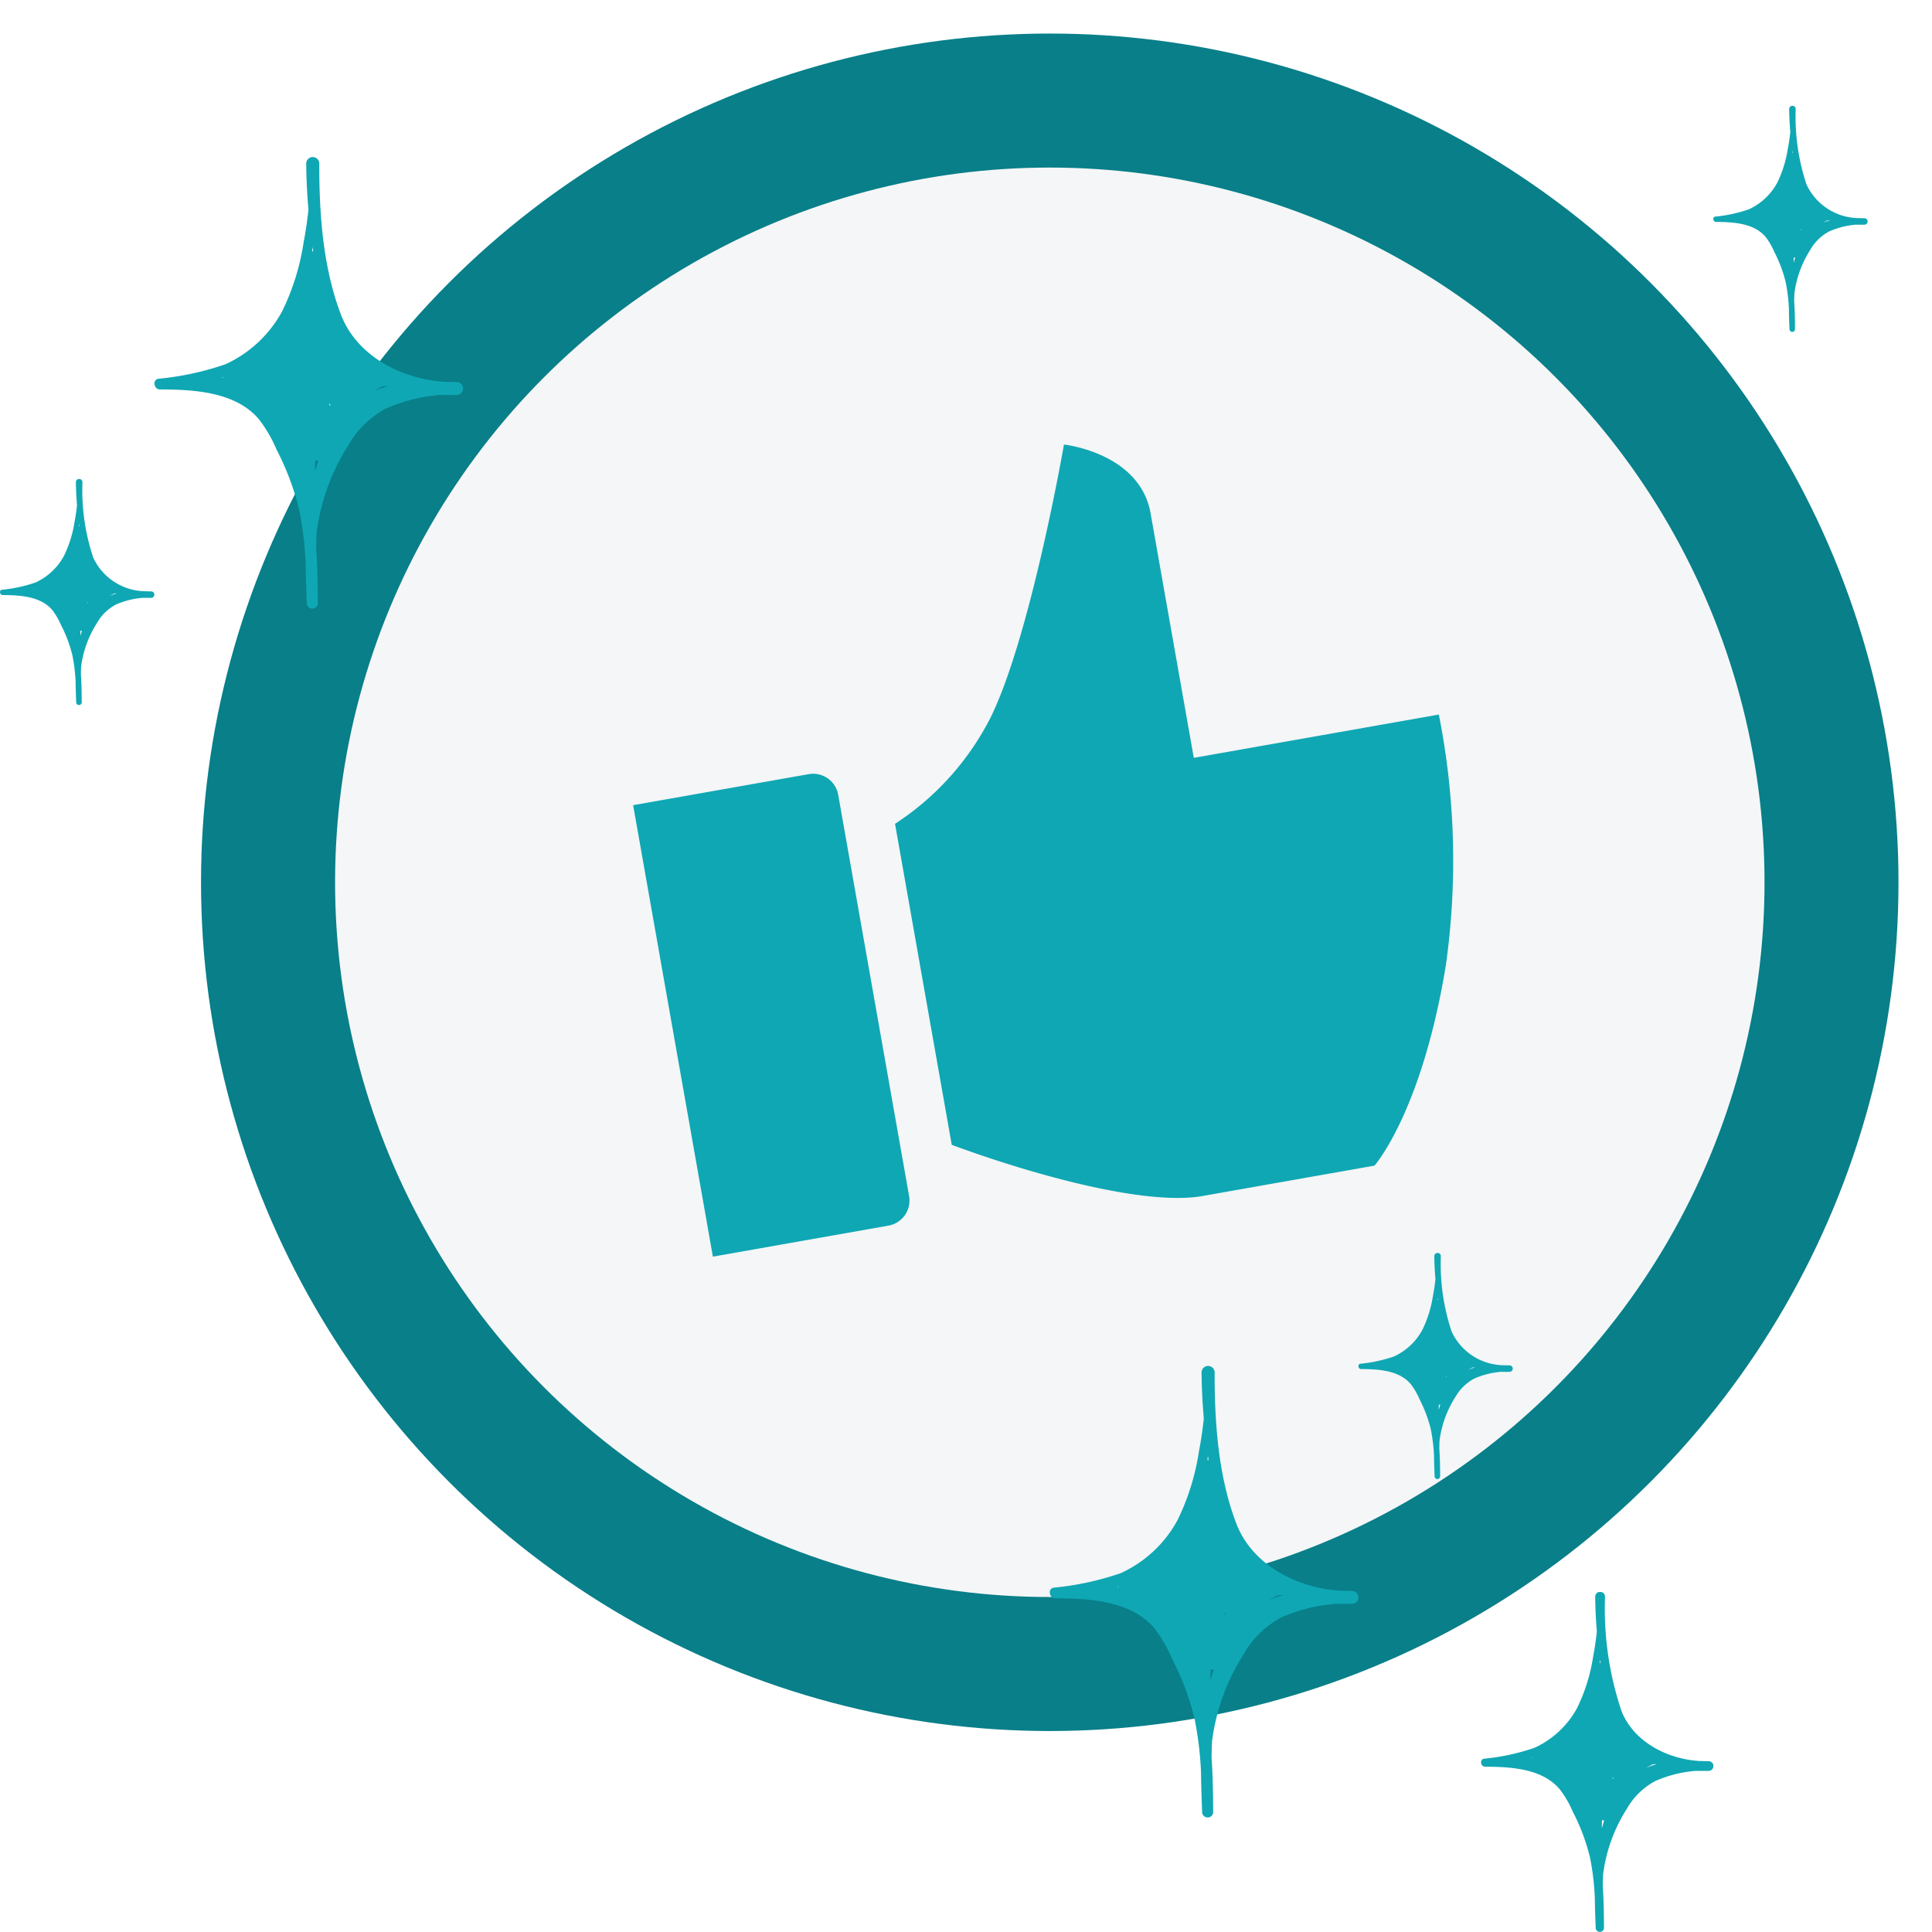
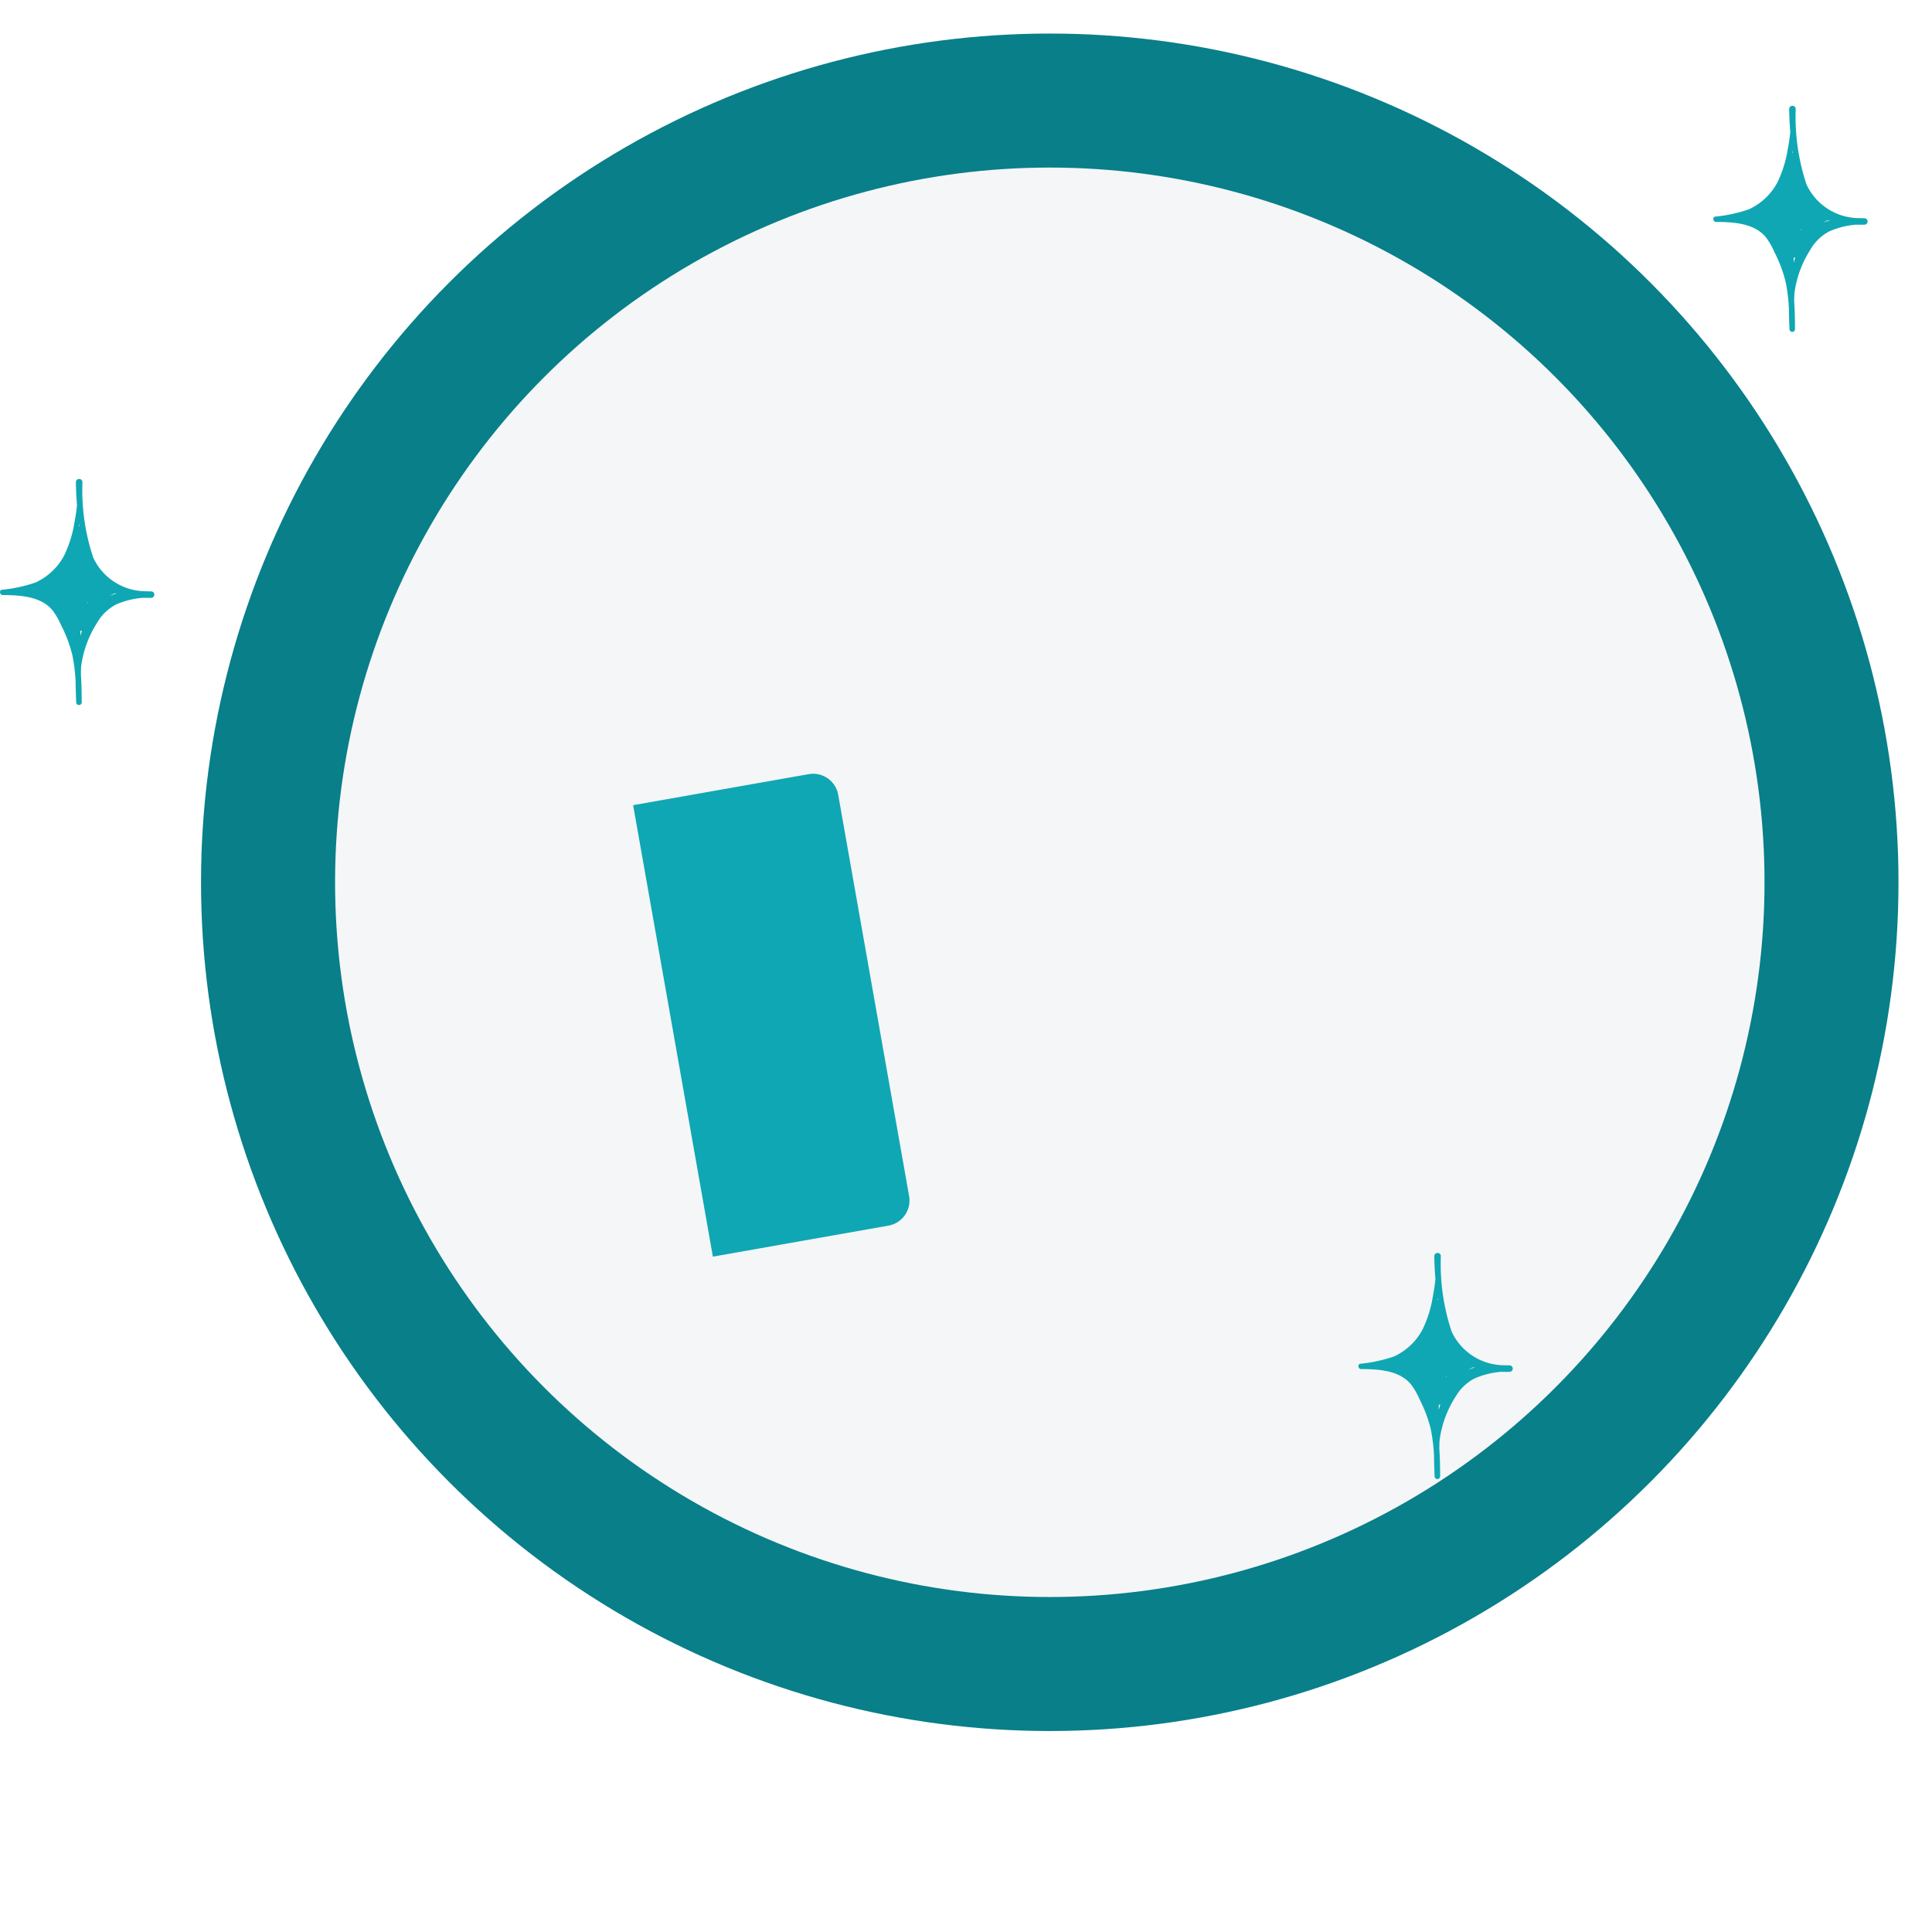
<svg xmlns="http://www.w3.org/2000/svg" width="173" height="172.996" viewBox="0 0 173 172.996">
  <defs>
    <filter id="a" x="15" y="0" width="158" height="158" filterUnits="userSpaceOnUse">
      <feOffset input="SourceAlpha" />
      <feGaussianBlur stdDeviation="5" result="b" />
      <feFlood flood-color="#1c3a3c" flood-opacity="0.502" />
      <feComposite operator="in" in2="b" />
      <feComposite in="SourceGraphic" />
    </filter>
    <clipPath id="c">
-       <rect width="27.654" height="40.487" fill="#81ba4a" />
-     </clipPath>
+       </clipPath>
    <clipPath id="e">
      <rect width="13.827" height="20.243" fill="#81ba4a" />
    </clipPath>
    <clipPath id="h">
      <rect width="20.793" height="30.442" fill="#81ba4a" />
    </clipPath>
  </defs>
  <g transform="translate(-1580.996 -4427.996)">
    <circle cx="76" cy="76" r="76" transform="translate(1598.996 4431)" fill="#087f89" />
    <g transform="matrix(1, 0, 0, 1, 1581, 4428)" filter="url(#a)">
      <circle cx="64" cy="64" r="64" transform="translate(30 15)" fill="#f5f6f7" />
    </g>
    <g transform="matrix(-0.985, 0.174, -0.174, -0.985, 1716.596, 4530.16)">
-       <path d="M39.69,45.33c-4.834,6.476-10.831,23.075-10.831,23.075s-6.567-1.893-6.567-7.411V38.763H.015A67.174,67.174,0,0,1,3.3,16.554C7.722,3.945,12.715,0,12.715,0H28.357c5.108,0,14.456,4.424,21.3,8.414V37.6a24.717,24.717,0,0,0-9.964,7.73Z" transform="translate(0 0)" fill="#0fa7b4" style="&#10;    fill: #0fa7b4;&#10;" />
      <path d="M2.28,41.043A2.28,2.28,0,0,1,0,38.763V2.28A2.28,2.28,0,0,1,2.28,0H18.241V41.043Z" transform="translate(54.214 2.28)" fill="#0fa7b4" />
    </g>
    <g transform="translate(1594.822 4442.056)">
      <g transform="translate(0 0)" clip-path="url(#c)">
        <path d="M25.431,21.305c.56,0,1.116.011,1.666,0a.578.578,0,0,0,0-1.154c-.377-.006-.756-.016-1.136-.026-3.844-.245-7.853-2.316-9.264-6.03C15.09,9.872,14.75,5.051,14.765.566a.586.586,0,0,0-1.171,0c.011,1.384.081,2.769.2,4.149-.107.994-.251,1.984-.44,2.963a21.106,21.106,0,0,1-1.915,6.135,10.977,10.977,0,0,1-5.077,4.744,26.03,26.03,0,0,1-6.011,1.3c-.549.093-.4.95.13.953,3,.011,6.781.19,8.879,2.674A12.278,12.278,0,0,1,10.94,26.2a24.317,24.317,0,0,1,2.019,5.359,30.8,30.8,0,0,1,.586,4.842c.012,1.222.058,2.433.1,3.61a.5.5,0,0,0,.989,0c-.011-1.644-.027-3.293-.146-4.934q.007-.735.042-1.468a18.962,18.962,0,0,1,2.838-7.8,8.489,8.489,0,0,1,3.374-3.29,14.9,14.9,0,0,1,4.631-1.191.508.508,0,0,0,.054-.019m-9.748.773a1.033,1.033,0,0,0,.09.092c-.031.04-.06.081-.091.121,0-.071,0-.142,0-.213M14.4,28.1c0-.028-.008-.056-.012-.083.006-.279.012-.559.017-.838a1.024,1.024,0,0,0,.267.026c-.1.3-.189.594-.271.9m6.054-7.572c.159-.007.318-.014.477-.022-.252.069-.5.145-.749.237-.188.071-.366.159-.545.242a7.771,7.771,0,0,1,.817-.458M14.225,8.481a.105.105,0,0,0-.108-.053c.017-.122.03-.245.046-.367.02.14.041.28.062.42M6.155,19.773l-.142,0,.132-.043c0,.013.006.027.011.04" transform="translate(0 0)" fill="#0fa7b4" style="&#10;    fill: #0fa7b4;&#10;" />
      </g>
    </g>
    <g transform="translate(1674.996 4550.305)">
      <g transform="translate(0 0)" clip-path="url(#c)">
-         <path d="M25.431,21.305c.56,0,1.116.011,1.666,0a.578.578,0,0,0,0-1.154c-.377-.006-.756-.016-1.136-.026-3.844-.245-7.853-2.316-9.264-6.03C15.09,9.872,14.75,5.051,14.765.566a.586.586,0,0,0-1.171,0c.011,1.384.081,2.769.2,4.149-.107.994-.251,1.984-.44,2.963a21.106,21.106,0,0,1-1.915,6.135,10.977,10.977,0,0,1-5.077,4.744,26.03,26.03,0,0,1-6.011,1.3c-.549.093-.4.95.13.953,3,.011,6.781.19,8.879,2.674A12.278,12.278,0,0,1,10.94,26.2a24.317,24.317,0,0,1,2.019,5.359,30.8,30.8,0,0,1,.586,4.842c.012,1.222.058,2.433.1,3.61a.5.5,0,0,0,.989,0c-.011-1.644-.027-3.293-.146-4.934q.007-.735.042-1.468a18.962,18.962,0,0,1,2.838-7.8,8.489,8.489,0,0,1,3.374-3.29,14.9,14.9,0,0,1,4.631-1.191.508.508,0,0,0,.054-.019m-9.748.773a1.033,1.033,0,0,0,.09.092c-.031.04-.06.081-.091.121,0-.071,0-.142,0-.213M14.4,28.1c0-.028-.008-.056-.012-.083.006-.279.012-.559.017-.838a1.024,1.024,0,0,0,.267.026c-.1.3-.189.594-.271.9m6.054-7.572c.159-.007.318-.014.477-.022-.252.069-.5.145-.749.237-.188.071-.366.159-.545.242a7.771,7.771,0,0,1,.817-.458M14.225,8.481a.105.105,0,0,0-.108-.053c.017-.122.03-.245.046-.367.02.14.041.28.062.42M6.155,19.773l-.142,0,.132-.043c0,.013.006.027.011.04" transform="translate(0 0)" fill="#0fa7b4" />
+         <path d="M25.431,21.305c.56,0,1.116.011,1.666,0a.578.578,0,0,0,0-1.154c-.377-.006-.756-.016-1.136-.026-3.844-.245-7.853-2.316-9.264-6.03C15.09,9.872,14.75,5.051,14.765.566a.586.586,0,0,0-1.171,0c.011,1.384.081,2.769.2,4.149-.107.994-.251,1.984-.44,2.963a21.106,21.106,0,0,1-1.915,6.135,10.977,10.977,0,0,1-5.077,4.744,26.03,26.03,0,0,1-6.011,1.3c-.549.093-.4.95.13.953,3,.011,6.781.19,8.879,2.674A12.278,12.278,0,0,1,10.94,26.2a24.317,24.317,0,0,1,2.019,5.359,30.8,30.8,0,0,1,.586,4.842c.012,1.222.058,2.433.1,3.61a.5.5,0,0,0,.989,0c-.011-1.644-.027-3.293-.146-4.934q.007-.735.042-1.468a18.962,18.962,0,0,1,2.838-7.8,8.489,8.489,0,0,1,3.374-3.29,14.9,14.9,0,0,1,4.631-1.191.508.508,0,0,0,.054-.019m-9.748.773a1.033,1.033,0,0,0,.09.092c-.031.04-.06.081-.091.121,0-.071,0-.142,0-.213M14.4,28.1c0-.028-.008-.056-.012-.083.006-.279.012-.559.017-.838a1.024,1.024,0,0,0,.267.026c-.1.3-.189.594-.271.9m6.054-7.572a7.771,7.771,0,0,1,.817-.458M14.225,8.481a.105.105,0,0,0-.108-.053c.017-.122.03-.245.046-.367.02.14.041.28.062.42M6.155,19.773l-.142,0,.132-.043c0,.013.006.027.011.04" transform="translate(0 0)" fill="#0fa7b4" />
      </g>
    </g>
    <g transform="translate(1580.996 4470.876)">
      <g transform="translate(0 0)" clip-path="url(#e)">
        <path d="M12.715,10.653c.28,0,.558.005.833,0a.289.289,0,0,0,0-.577c-.188,0-.378-.008-.568-.013A5.207,5.207,0,0,1,8.348,7.05,19.134,19.134,0,0,1,7.382.283a.293.293,0,0,0-.585,0c.006.692.041,1.384.1,2.075-.053.5-.125.992-.22,1.482a10.553,10.553,0,0,1-.957,3.068A5.489,5.489,0,0,1,3.179,9.279a13.015,13.015,0,0,1-3.005.65c-.274.046-.2.475.065.476,1.5.006,3.39.095,4.44,1.337A6.139,6.139,0,0,1,5.47,13.1a12.159,12.159,0,0,1,1.009,2.68A15.4,15.4,0,0,1,6.772,18.2c.006.611.029,1.217.052,1.805a.247.247,0,0,0,.494,0c-.005-.822-.014-1.647-.073-2.467q0-.368.021-.734a9.481,9.481,0,0,1,1.419-3.9,4.244,4.244,0,0,1,1.687-1.645,7.452,7.452,0,0,1,2.315-.6.254.254,0,0,0,.027-.009m-4.874.387a.516.516,0,0,0,.045.046l-.046.061c0-.035,0-.071,0-.107M7.2,14.049l-.006-.041c0-.14.006-.279.008-.419a.512.512,0,0,0,.133.013c-.049.148-.095.3-.136.448m3.027-3.786.238-.011c-.126.034-.251.072-.374.119-.094.035-.183.079-.273.121a3.886,3.886,0,0,1,.409-.229M7.112,4.24a.053.053,0,0,0-.054-.026c.009-.061.015-.122.023-.184.01.07.02.14.031.21M3.077,9.886l-.071,0,.066-.021c0,.006,0,.014.005.02" transform="translate(0 0)" fill="#0fa7b4" />
      </g>
    </g>
    <g transform="translate(1702.634 4540.183)">
      <g transform="translate(0 0)" clip-path="url(#e)">
        <path d="M12.715,10.653c.28,0,.558.005.833,0a.289.289,0,0,0,0-.577c-.188,0-.378-.008-.568-.013A5.207,5.207,0,0,1,8.348,7.05,19.134,19.134,0,0,1,7.382.283a.293.293,0,0,0-.585,0c.006.692.041,1.384.1,2.075-.053.5-.125.992-.22,1.482a10.553,10.553,0,0,1-.957,3.068A5.489,5.489,0,0,1,3.179,9.279a13.015,13.015,0,0,1-3.005.65c-.274.046-.2.475.065.476,1.5.006,3.39.095,4.44,1.337A6.139,6.139,0,0,1,5.47,13.1a12.159,12.159,0,0,1,1.009,2.68A15.4,15.4,0,0,1,6.772,18.2c.006.611.029,1.217.052,1.805a.247.247,0,0,0,.494,0c-.005-.822-.014-1.647-.073-2.467q0-.368.021-.734a9.481,9.481,0,0,1,1.419-3.9,4.244,4.244,0,0,1,1.687-1.645,7.452,7.452,0,0,1,2.315-.6.254.254,0,0,0,.027-.009m-4.874.387a.516.516,0,0,0,.045.046l-.046.061c0-.035,0-.071,0-.107M7.2,14.049l-.006-.041c0-.14.006-.279.008-.419a.512.512,0,0,0,.133.013c-.049.148-.095.3-.136.448m3.027-3.786.238-.011c-.126.034-.251.072-.374.119-.094.035-.183.079-.273.121a3.886,3.886,0,0,1,.409-.229M7.112,4.24a.053.053,0,0,0-.054-.026c.009-.061.015-.122.023-.184.01.07.02.14.031.21M3.077,9.886l-.071,0,.066-.021c0,.006,0,.014.005.02" transform="translate(0 0)" fill="#0fa7b4" />
      </g>
    </g>
    <g transform="translate(1734.411 4437.463)">
      <g transform="translate(0 0)" clip-path="url(#e)">
        <path d="M12.715,10.653c.28,0,.558.005.833,0a.289.289,0,0,0,0-.577c-.188,0-.378-.008-.568-.013A5.207,5.207,0,0,1,8.348,7.05,19.134,19.134,0,0,1,7.382.283a.293.293,0,0,0-.585,0c.006.692.041,1.384.1,2.075-.053.5-.125.992-.22,1.482a10.553,10.553,0,0,1-.957,3.068A5.489,5.489,0,0,1,3.179,9.279a13.015,13.015,0,0,1-3.005.65c-.274.046-.2.475.065.476,1.5.006,3.39.095,4.44,1.337A6.139,6.139,0,0,1,5.47,13.1a12.159,12.159,0,0,1,1.009,2.68A15.4,15.4,0,0,1,6.772,18.2c.006.611.029,1.217.052,1.805a.247.247,0,0,0,.494,0c-.005-.822-.014-1.647-.073-2.467q0-.368.021-.734a9.481,9.481,0,0,1,1.419-3.9,4.244,4.244,0,0,1,1.687-1.645,7.452,7.452,0,0,1,2.315-.6.254.254,0,0,0,.027-.009m-4.874.387a.516.516,0,0,0,.045.046l-.046.061c0-.035,0-.071,0-.107M7.2,14.049l-.006-.041c0-.14.006-.279.008-.419a.512.512,0,0,0,.133.013c-.049.148-.095.3-.136.448m3.027-3.786.238-.011c-.126.034-.251.072-.374.119-.094.035-.183.079-.273.121a3.886,3.886,0,0,1,.409-.229M7.112,4.24a.053.053,0,0,0-.054-.026c.009-.061.015-.122.023-.184.01.07.02.14.031.21M3.077,9.886l-.071,0,.066-.021c0,.006,0,.014.005.02" transform="translate(0 0)" fill="#0fa7b4" />
      </g>
    </g>
    <g transform="translate(1713.618 4570.55)">
      <g transform="translate(0 0)" clip-path="url(#h)">
-         <path d="M19.121,16.019c.421,0,.839.008,1.252,0a.434.434,0,0,0,0-.868c-.283,0-.568-.012-.854-.019-2.89-.185-5.9-1.742-6.966-4.534A28.773,28.773,0,0,1,11.1.425a.44.44,0,0,0-.88,0c.008,1.041.061,2.082.147,3.12-.08.747-.189,1.492-.331,2.228A15.87,15.87,0,0,1,8.6,10.386,8.254,8.254,0,0,1,4.78,13.953a19.572,19.572,0,0,1-4.52.977c-.413.07-.3.715.1.716,2.256.008,5.1.143,6.676,2.011A9.231,9.231,0,0,1,8.226,19.7a18.284,18.284,0,0,1,1.518,4.03,23.156,23.156,0,0,1,.441,3.641c.009.919.044,1.829.078,2.714a.372.372,0,0,0,.743,0c-.008-1.236-.02-2.476-.11-3.71q.005-.553.032-1.1A14.257,14.257,0,0,1,13.062,19.4,6.383,6.383,0,0,1,15.6,16.929a11.207,11.207,0,0,1,3.482-.9.382.382,0,0,0,.041-.014m-7.329.582a.776.776,0,0,0,.067.069l-.069.091c0-.053,0-.107,0-.16m-.968,4.526c0-.021-.006-.042-.009-.062,0-.21.009-.42.012-.63a.77.77,0,0,0,.2.019c-.074.223-.142.447-.2.673m4.552-5.693.358-.016c-.189.052-.377.109-.563.178-.142.053-.275.119-.41.182a5.843,5.843,0,0,1,.614-.344M10.7,6.377a.079.079,0,0,0-.081-.04c.013-.092.023-.184.035-.276.015.105.031.211.046.316m-6.068,8.49-.107,0,.1-.032c0,.01,0,.02.008.03" transform="translate(0 0)" fill="#0fa7b4" />
-       </g>
+         </g>
    </g>
  </g>
</svg>